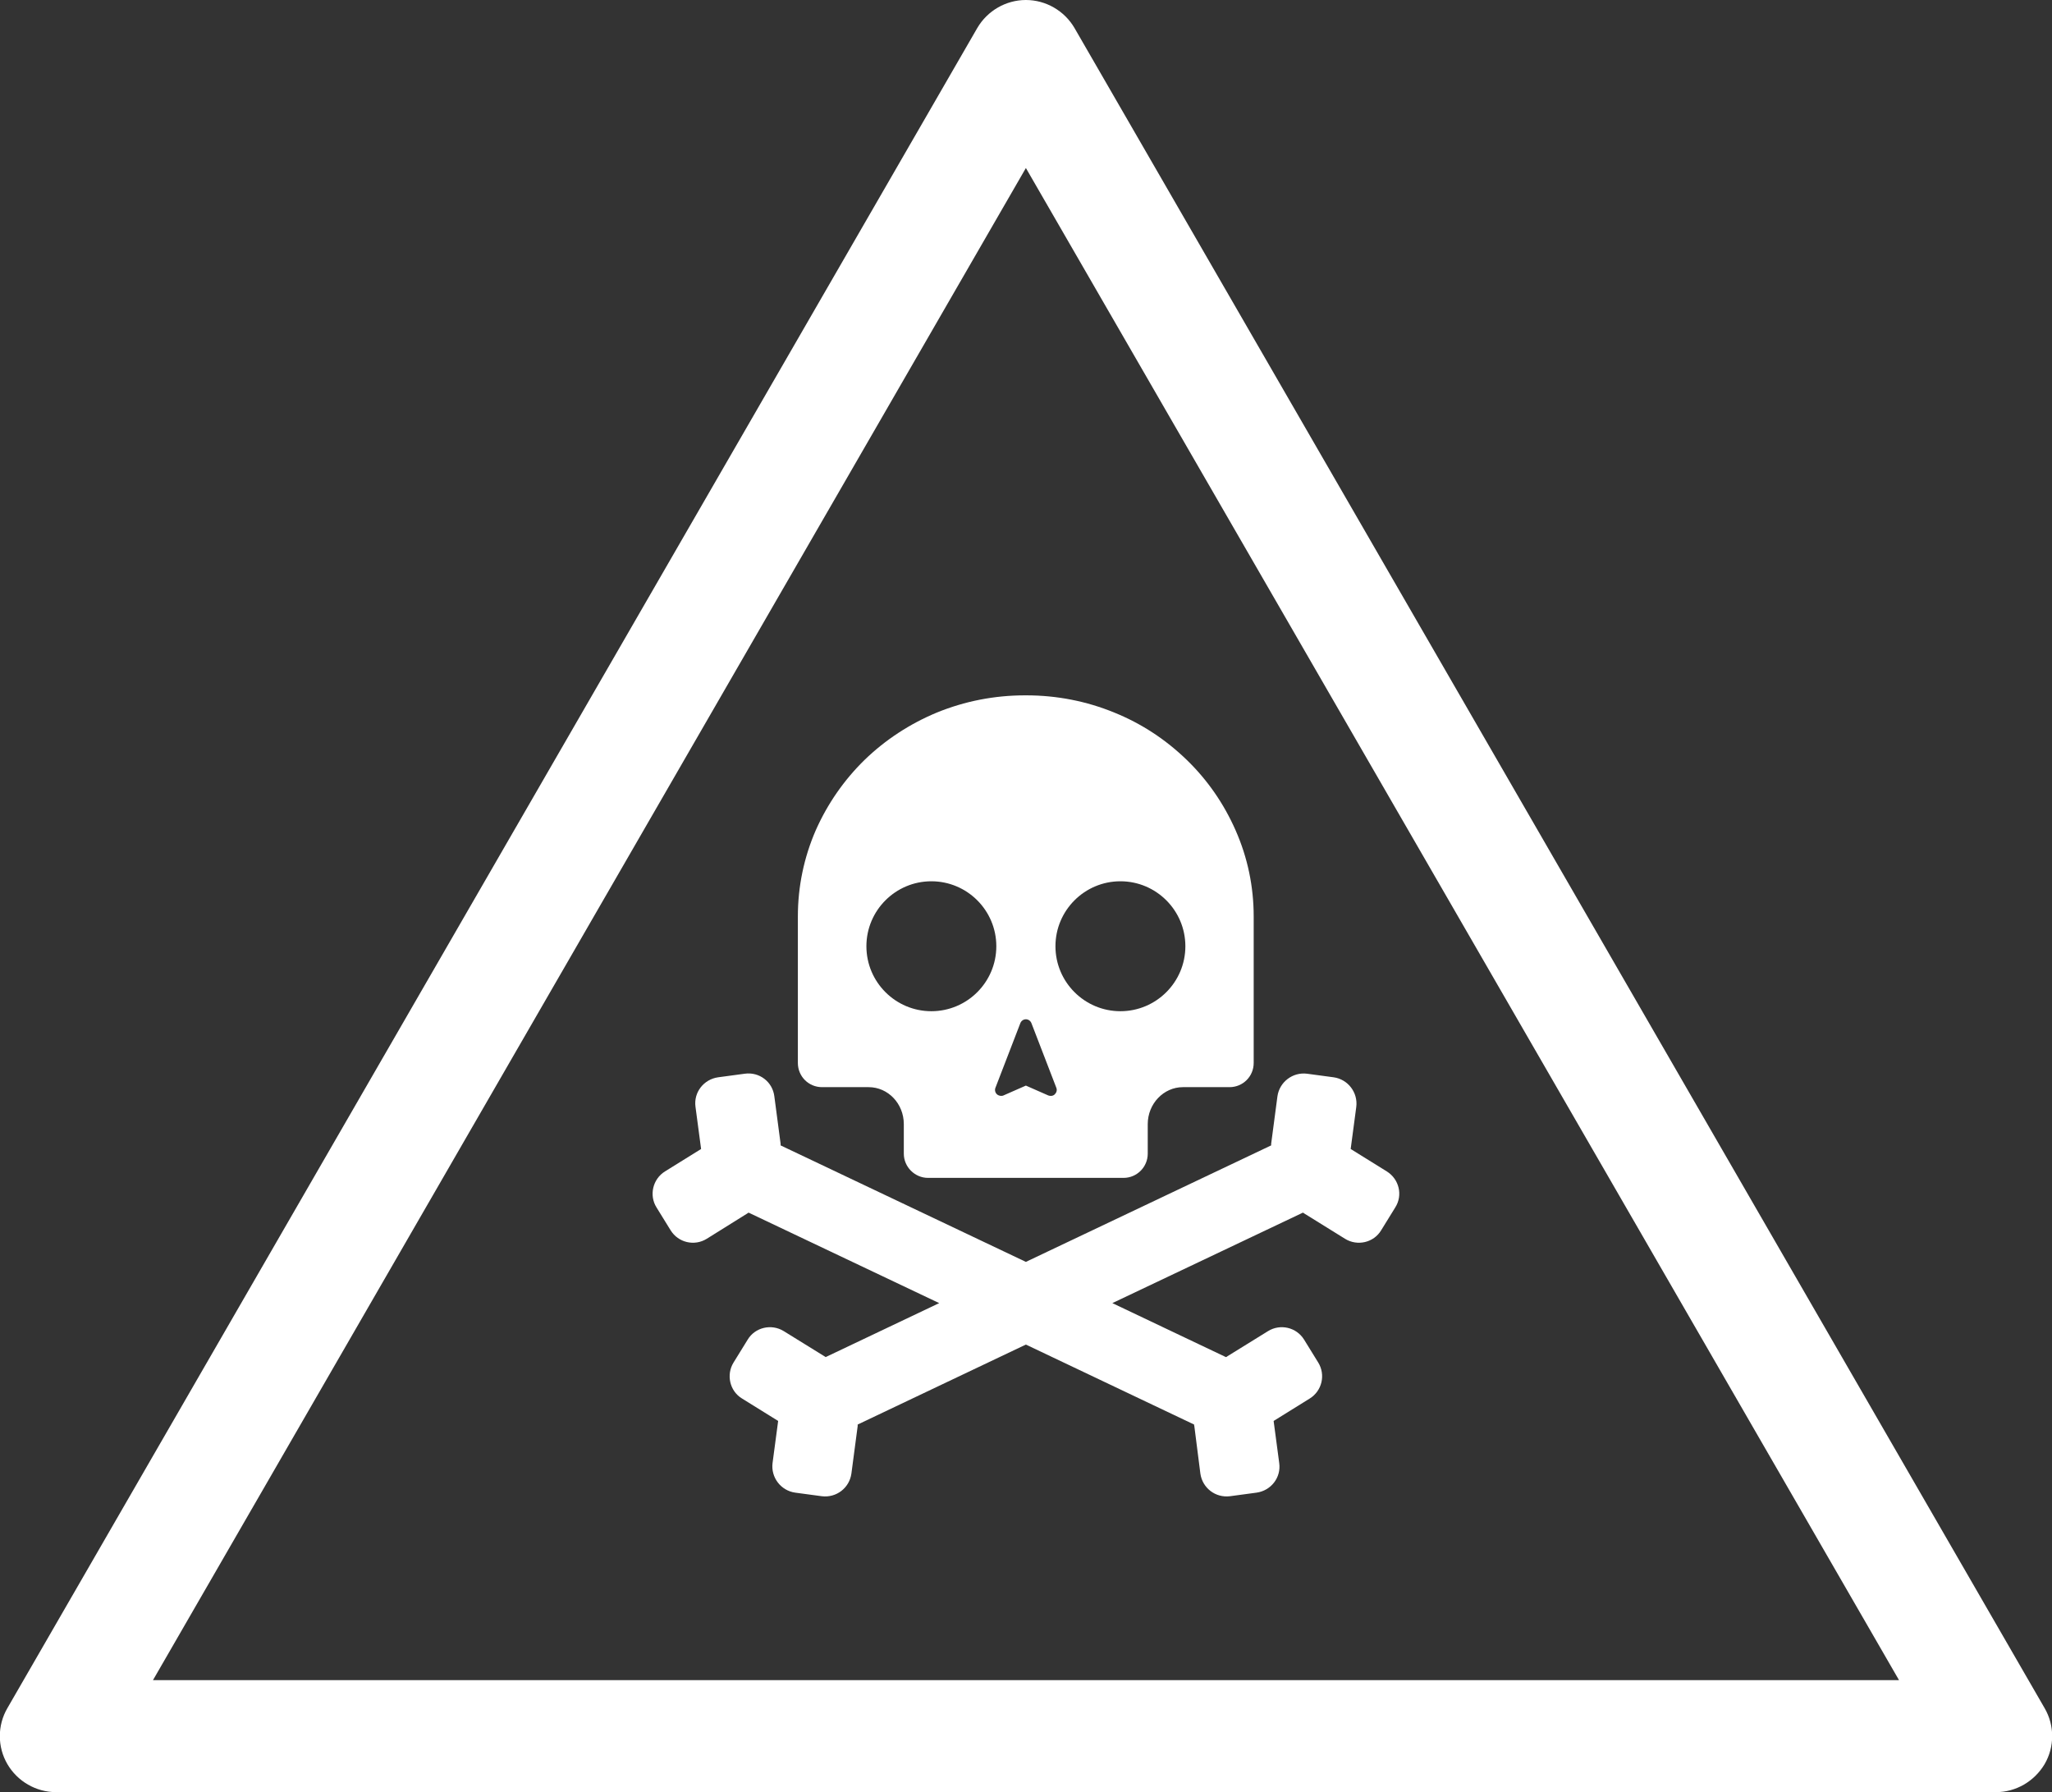
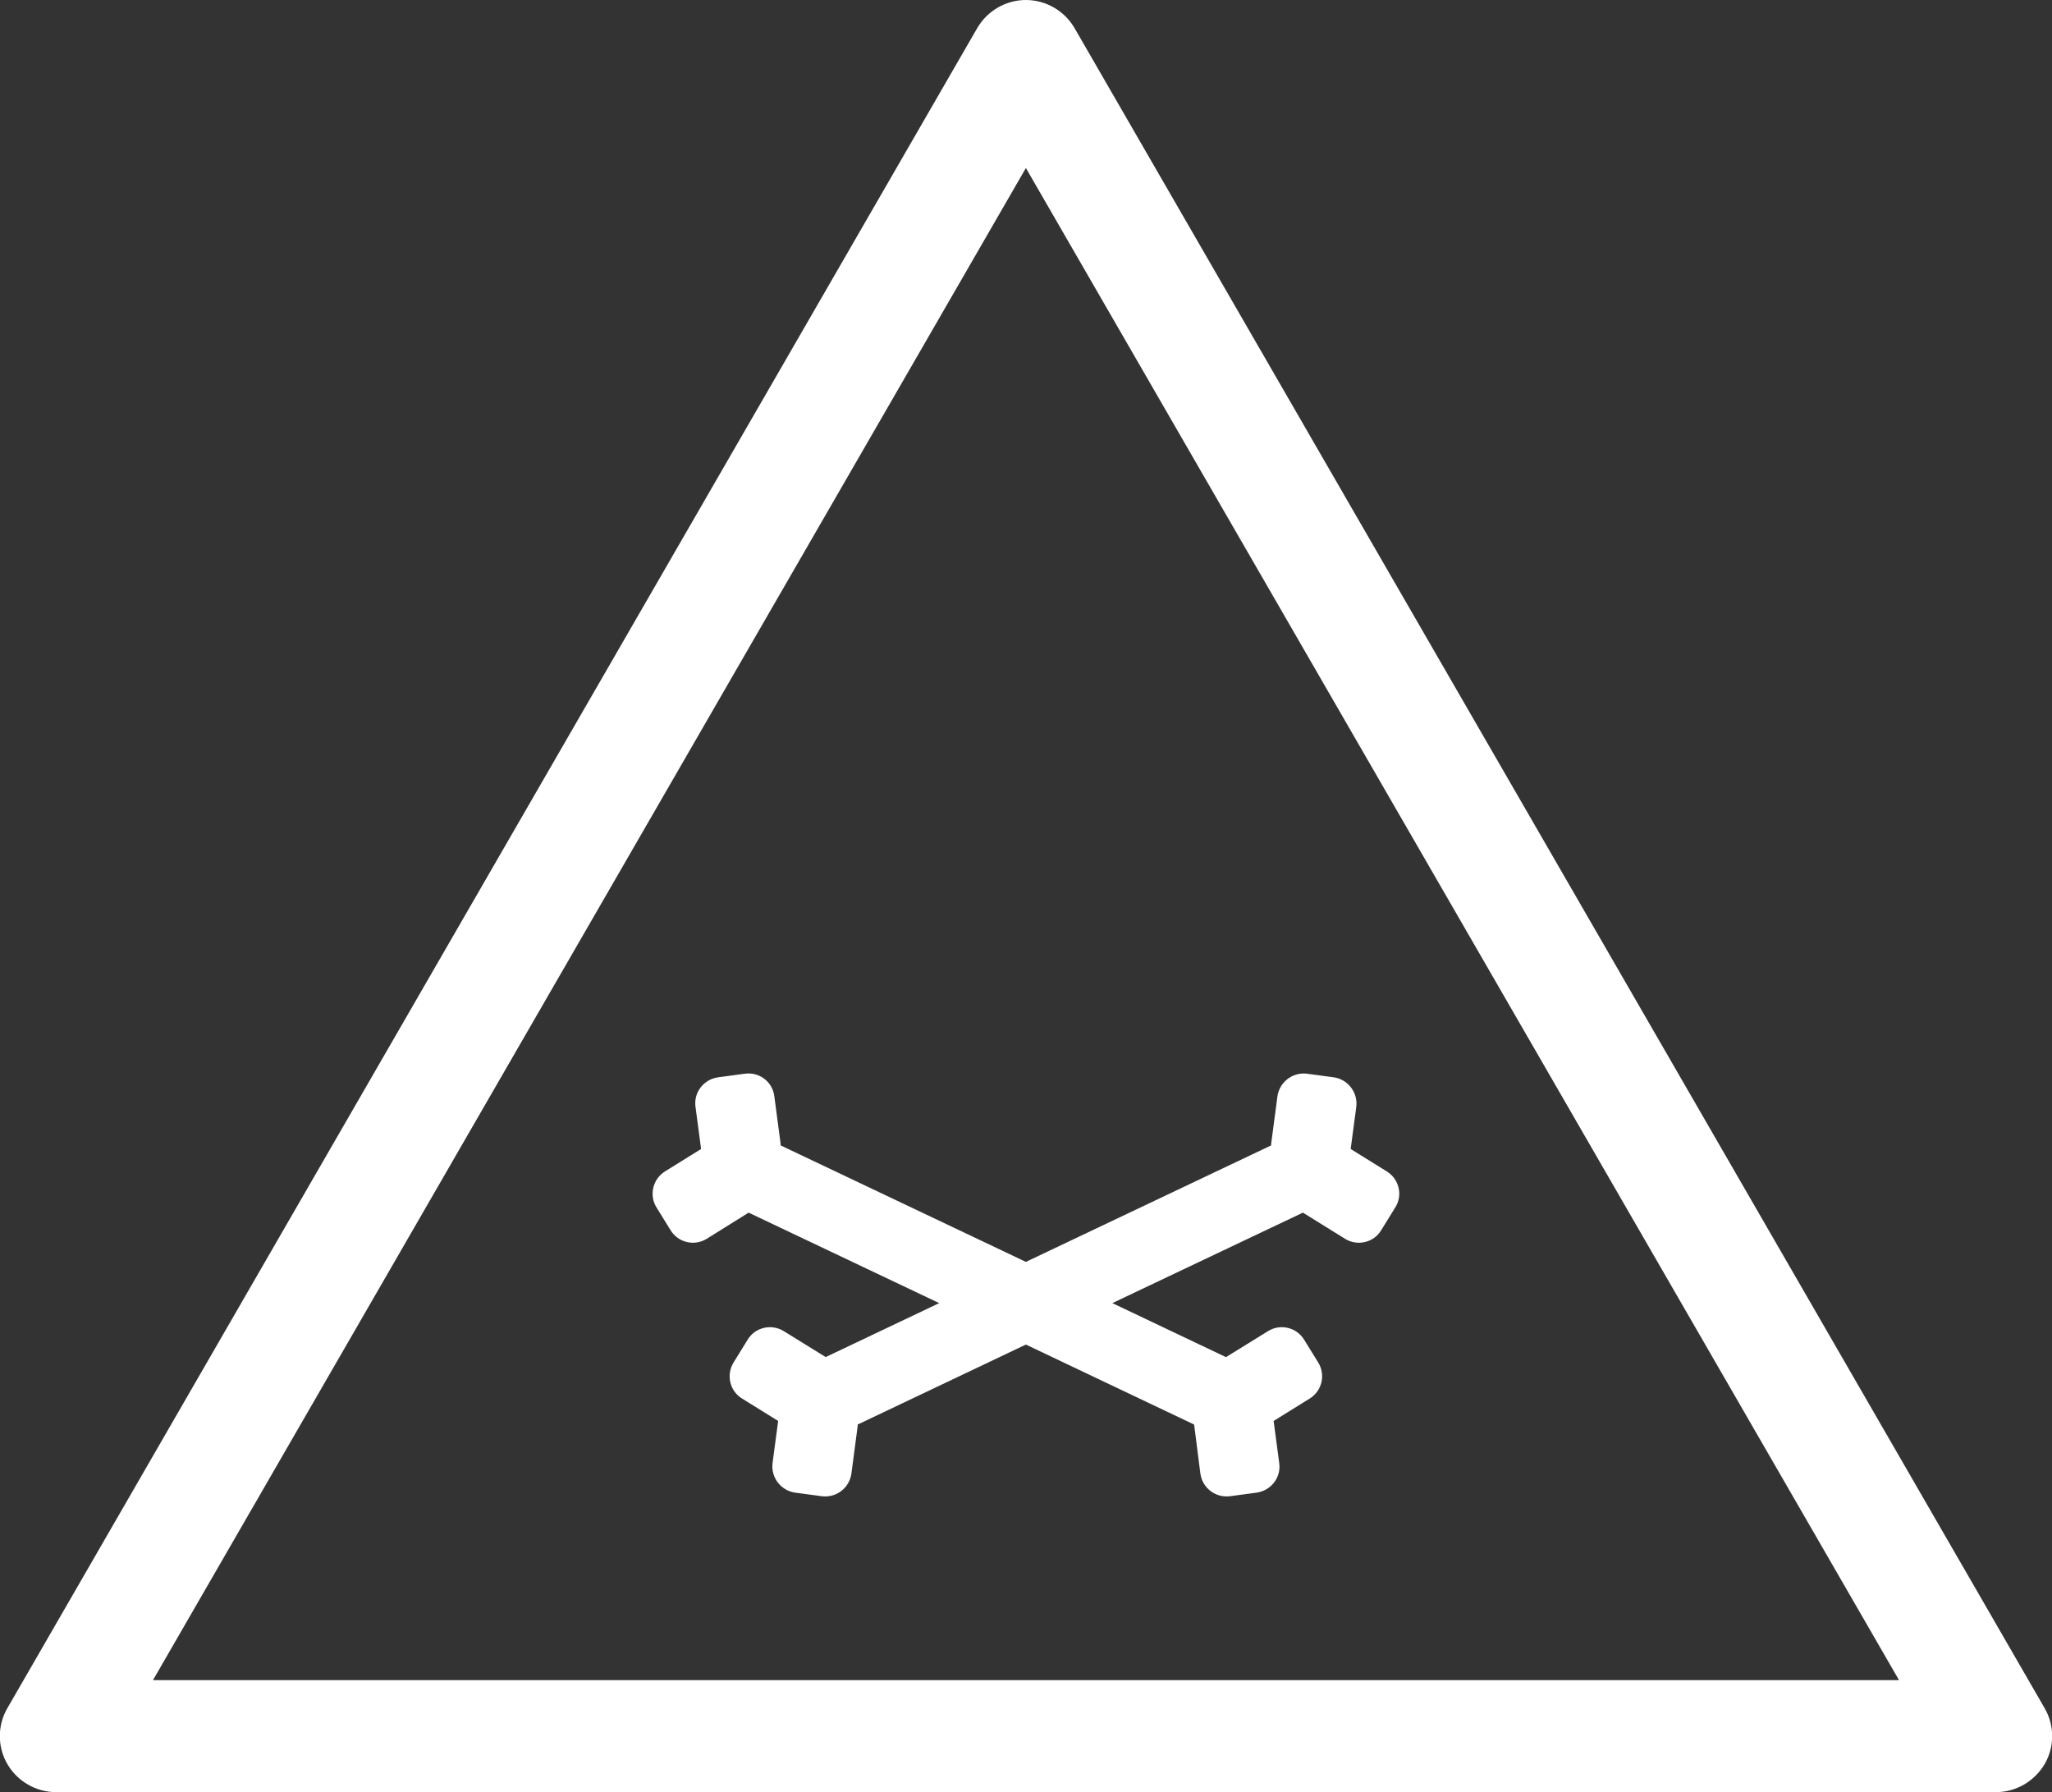
<svg xmlns="http://www.w3.org/2000/svg" version="1.1" id="Layer_1" x="0px" y="0px" width="91.61px" height="80px" viewBox="0 0 91.61 80" style="enable-background:new 0 0 91.61 80;" xml:space="preserve">
  <rect x="0" y="0" width="91.61" height="80" fill="#333333" stroke="none" />
  <style type="text/css">
	.st0{fill:#FFFFFF;}
</style>
  <g>
    <g>
      <path class="st0" d="M89.11,80H2.5c-0.89,0-1.72-0.48-2.17-1.25c-0.45-0.77-0.45-1.73,0-2.5l43.3-75C44.08,0.48,44.91,0,45.8,0    s1.72,0.48,2.17,1.25l43.31,75c0.45,0.77,0.45,1.73,0,2.5C90.82,79.52,90,80,89.11,80z M6.83,75h77.95L45.8,7.5L6.83,75z" />
    </g>
    <g>
      <path class="st0" d="M61.91,52.29l-1.61-1l0.25-1.88c0.08-0.64-0.37-1.23-1.01-1.32l-1.19-0.16c-0.64-0.08-1.23,0.37-1.32,1.01    l-0.28,2.12c0,0.02,0,0.05,0,0.07l-9.94,4.72l-1.01,0.48l-1.01-0.48l-9.94-4.72c0-0.02,0-0.05,0-0.07l-0.28-2.12    c-0.08-0.65-0.67-1.1-1.32-1.01l-1.19,0.16c-0.64,0.09-1.1,0.67-1.01,1.32l0.25,1.88l-1.61,1c-0.55,0.34-0.72,1.07-0.38,1.61    l0.63,1.02c0.34,0.55,1.06,0.72,1.61,0.38l1.81-1.13c0.02-0.01,0.04-0.03,0.06-0.04l8.51,4.04l-5.07,2.41    c-0.02-0.02-0.04-0.03-0.06-0.04l-1.81-1.12c-0.55-0.34-1.28-0.17-1.61,0.38l-0.63,1.02c-0.34,0.55-0.17,1.28,0.38,1.61l1.61,1    l-0.25,1.88c-0.08,0.64,0.37,1.23,1.01,1.32l1.19,0.16c0.65,0.08,1.23-0.37,1.32-1.01l0.28-2.12c0-0.02,0-0.05,0-0.07l7.51-3.57    l7.51,3.57c0,0.02,0,0.05,0.01,0.07l0.27,2.12c0.09,0.64,0.67,1.09,1.32,1.01l1.19-0.16c0.64-0.09,1.1-0.67,1.01-1.32l-0.25-1.88    l1.61-1c0.55-0.34,0.72-1.06,0.38-1.61l-0.63-1.02c-0.34-0.55-1.06-0.72-1.61-0.38l-1.81,1.12c-0.02,0.02-0.04,0.03-0.07,0.04    l-5.07-2.41l8.51-4.04c0.02,0.01,0.04,0.03,0.06,0.04l1.82,1.13c0.55,0.34,1.28,0.17,1.61-0.38l0.63-1.02    C62.64,53.35,62.46,52.63,61.91,52.29" />
    </g>
    <g>
-       <path class="st0" d="M52.92,42.24c0-1.6-1.3-2.9-2.9-2.9c-1.6,0-2.9,1.3-2.9,2.9s1.3,2.9,2.9,2.9    C51.62,45.14,52.92,43.84,52.92,42.24 M47.16,48.56l-1.11-2.88c-0.04-0.11-0.14-0.18-0.25-0.18c-0.11,0-0.21,0.07-0.25,0.18    l-1.11,2.88c-0.04,0.1-0.01,0.22,0.07,0.29c0.08,0.07,0.2,0.09,0.29,0.05l1-0.44l1,0.44c0.03,0.01,0.07,0.02,0.11,0.02    c0.07,0,0.13-0.02,0.18-0.07C47.17,48.77,47.2,48.66,47.16,48.56 M44.48,42.24c0-1.6-1.3-2.9-2.9-2.9s-2.9,1.3-2.9,2.9    s1.3,2.9,2.9,2.9S44.48,43.84,44.48,42.24 M55.97,40.91v6.54c0,0.6-0.48,1.08-1.08,1.08h-2.08c-0.86,0-1.57,0.74-1.57,1.65v1.32    c0,0.59-0.48,1.08-1.08,1.08H45.8h-4.37c-0.59,0-1.08-0.49-1.08-1.08v-1.32c0-0.91-0.7-1.65-1.57-1.65h-2.08    c-0.6,0-1.08-0.48-1.08-1.08v-6.54c0-1.33,0.27-2.63,0.8-3.85c0.52-1.17,1.25-2.23,2.18-3.14c0.93-0.9,2.02-1.61,3.22-2.11    c1.25-0.51,2.57-0.77,3.94-0.77h0.03h0.03c1.36,0,2.69,0.26,3.93,0.77c1.21,0.49,2.29,1.2,3.23,2.11c0.93,0.9,1.66,1.96,2.18,3.14    C55.7,38.28,55.97,39.58,55.97,40.91" />
-     </g>
+       </g>
  </g>
</svg>